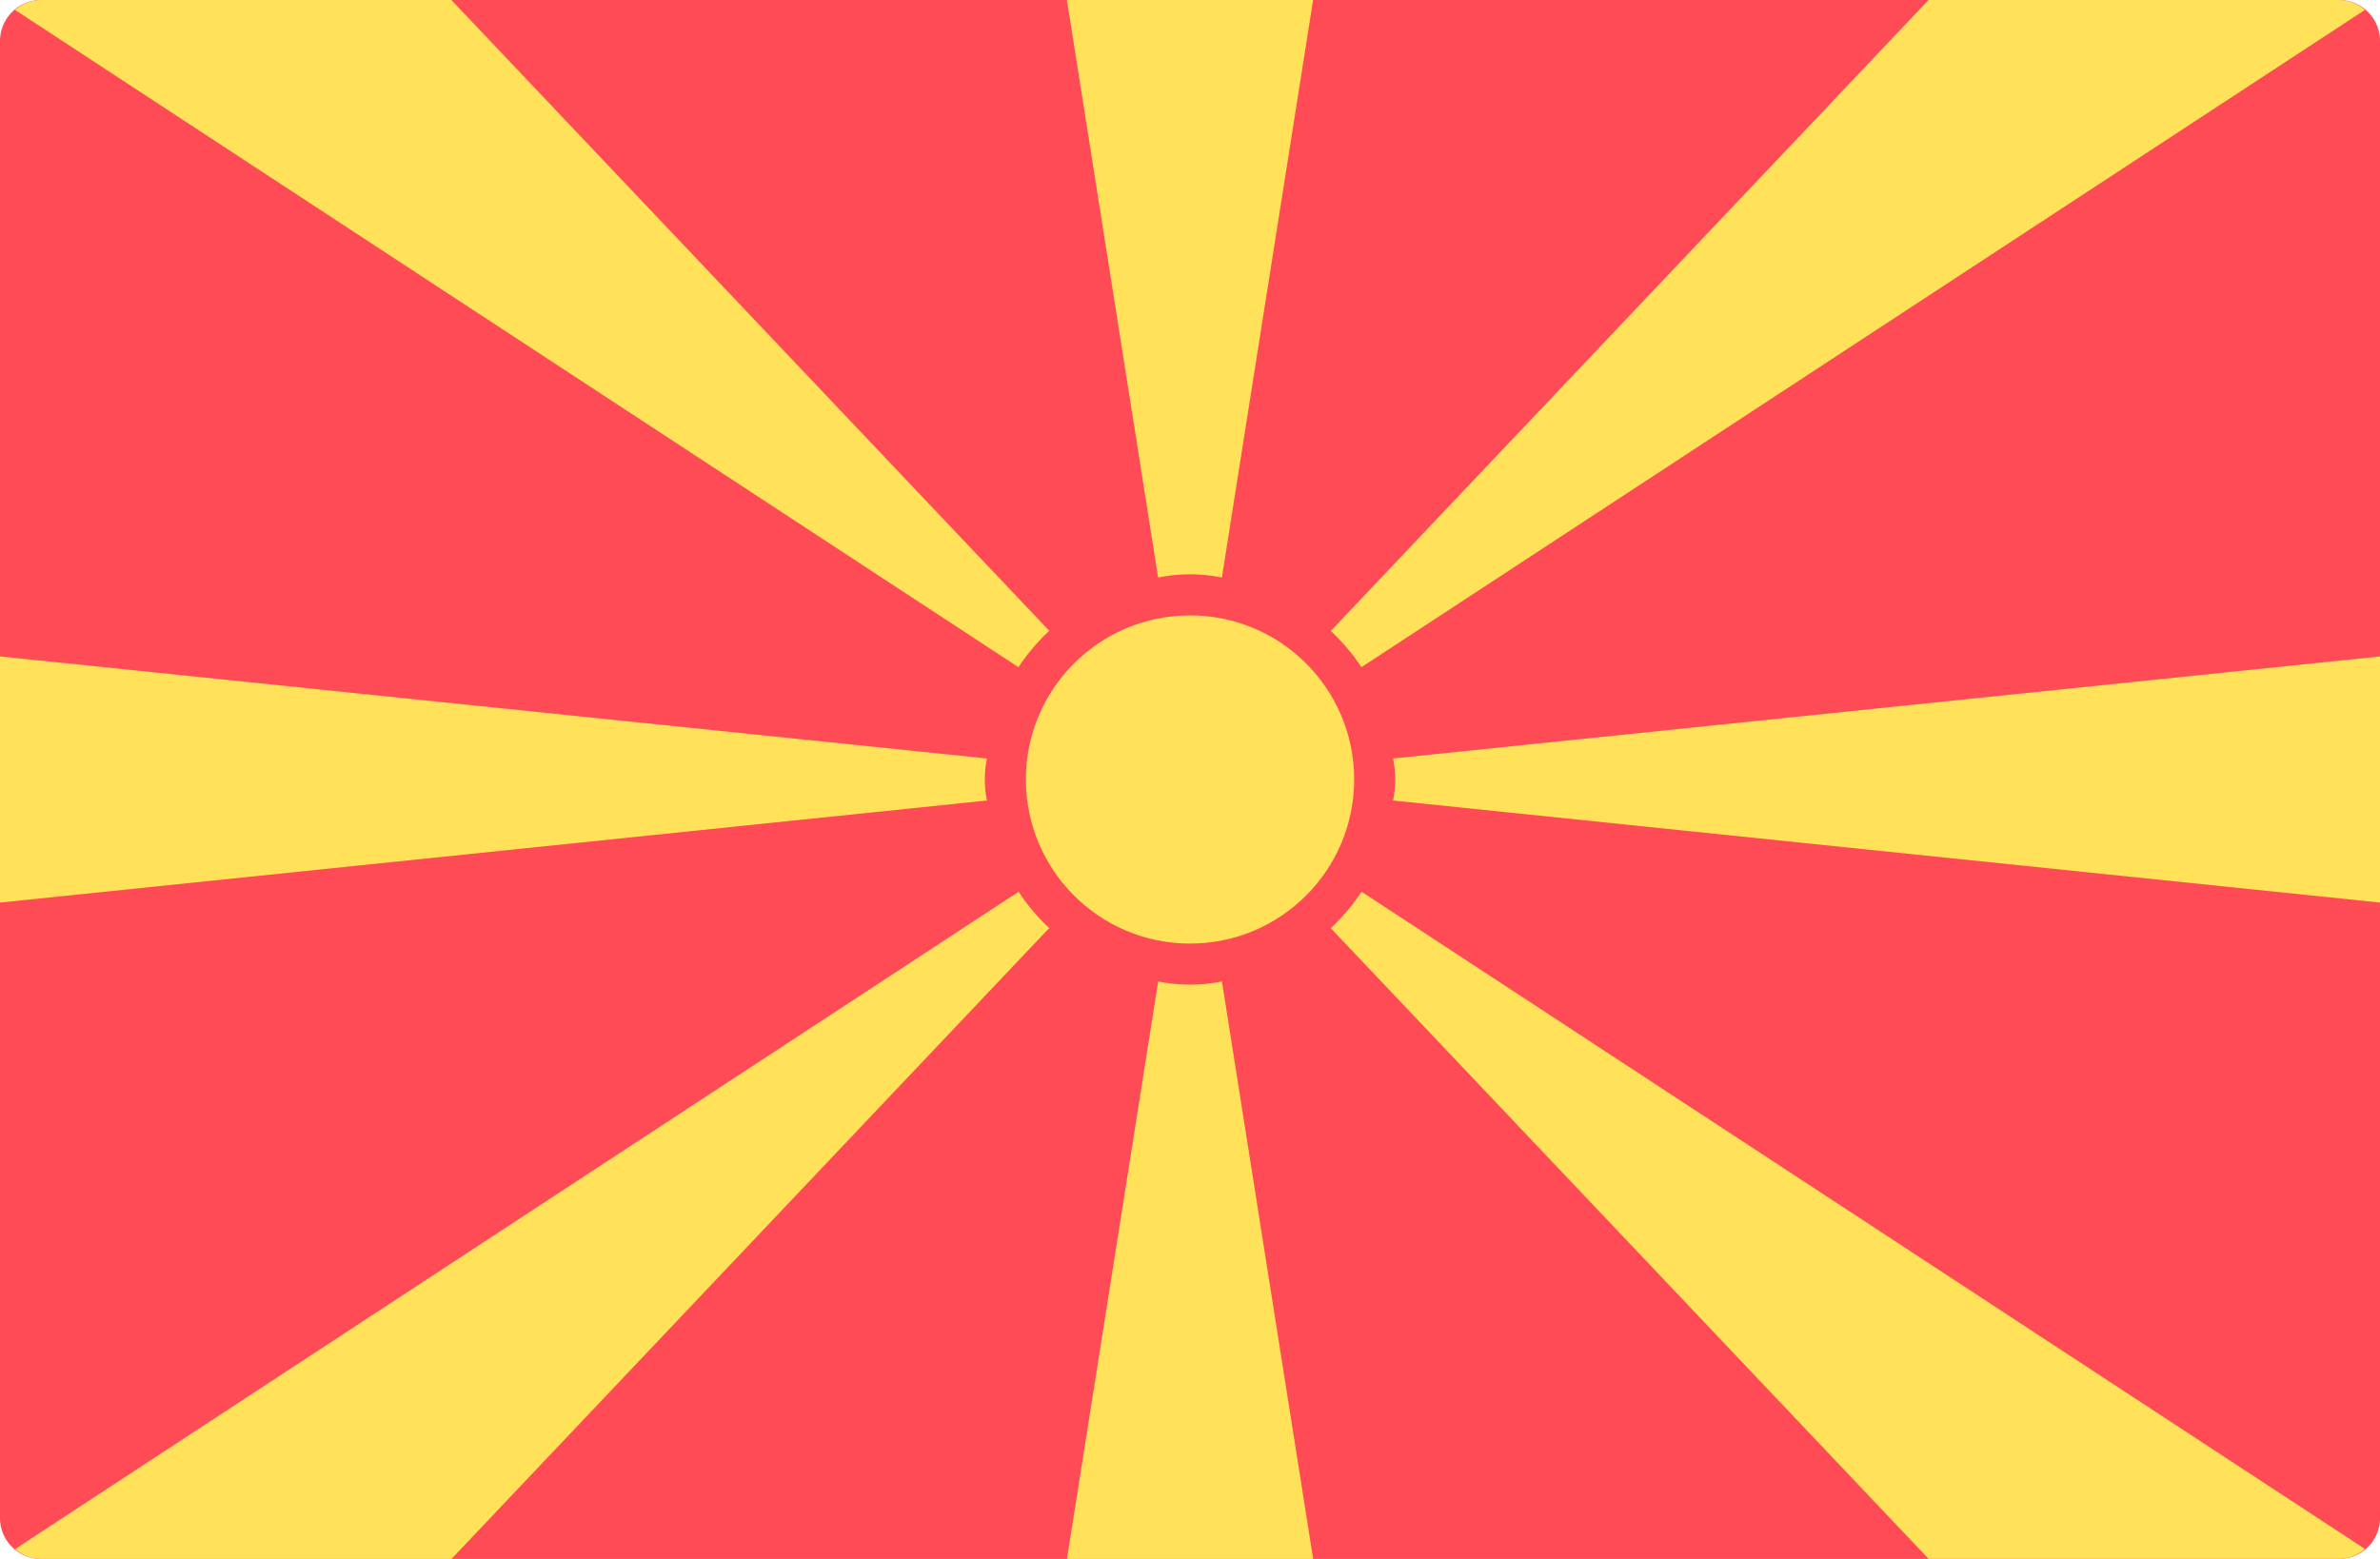
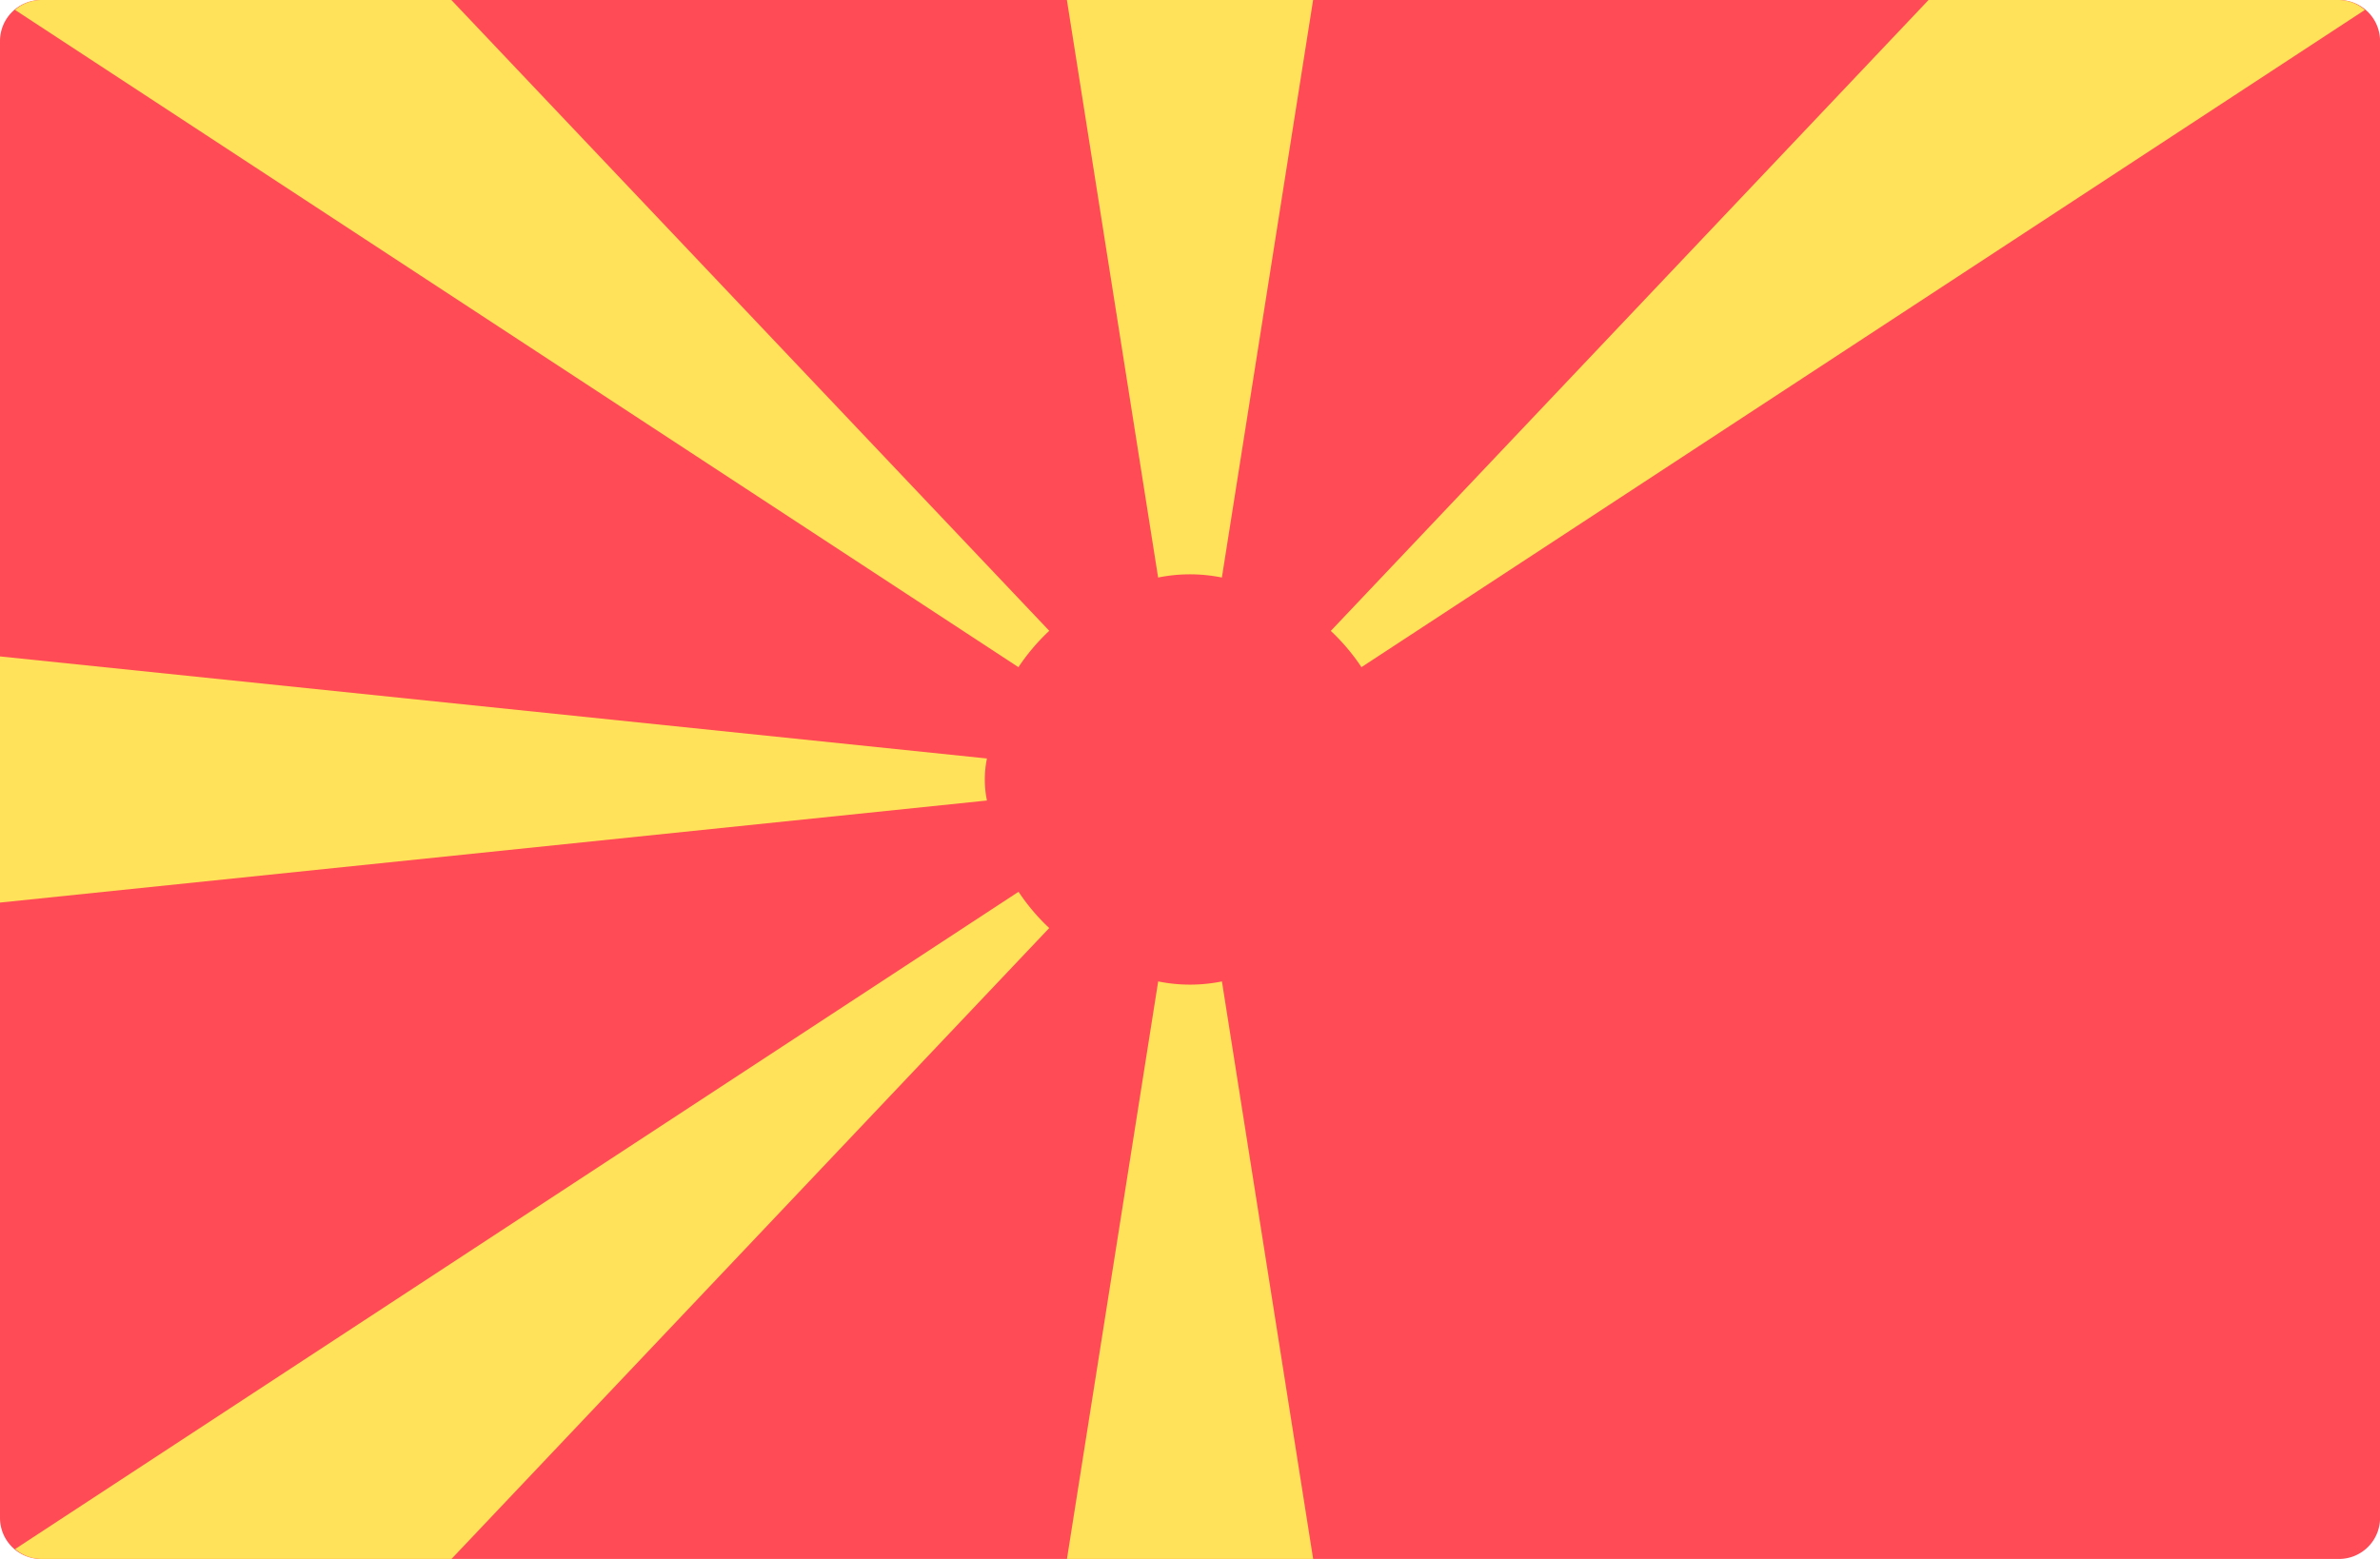
<svg xmlns="http://www.w3.org/2000/svg" width="45.789" height="30" viewBox="0 0 45.789 30">
  <g id="_236-republic-of-macedonia" data-name="236-republic-of-macedonia" transform="translate(0 -88.276)">
    <path id="Path_916" data-name="Path 916" d="M45,118.276H.79a.79.79,0,0,1-.79-.79V89.066a.79.79,0,0,1,.79-.79H45a.79.79,0,0,1,.79.79v28.421A.79.79,0,0,1,45,118.276Z" fill="#ff4b55" />
    <g id="Group_560" data-name="Group 560" transform="translate(0 88.276)">
      <path id="Path_917" data-name="Path 917" d="M23.153,100.416h0L11.65,88.277H3.755a.776.776,0,0,0-.5.191l19.305,12.648A3.951,3.951,0,0,1,23.153,100.416Z" transform="translate(-2.966 -88.277)" fill="#ffe15a" />
      <path id="Path_918" data-name="Path 918" d="M18.988,232.291a2.026,2.026,0,0,1,0-.809h0L0,229.518v4.737l18.988-1.964Z" transform="translate(0 -216.886)" fill="#ffe15a" />
      <path id="Path_919" data-name="Path 919" d="M231.272,99.39a3.077,3.077,0,0,1,1.227,0h0l1.755-11.114h-4.737l1.755,11.114Z" transform="translate(-208.991 -88.276)" fill="#ffe15a" />
      <path id="Path_920" data-name="Path 920" d="M286.863,101.116l19.305-12.648a.776.776,0,0,0-.5-.191h-7.895l-11.5,12.141h0A3.947,3.947,0,0,1,286.863,101.116Z" transform="translate(-260.67 -88.277)" fill="#ffe15a" />
-       <path id="Path_921" data-name="Path 921" d="M286.272,280.862h0L297.775,293h7.895a.776.776,0,0,0,.5-.191l-19.305-12.648A3.947,3.947,0,0,1,286.272,280.862Z" transform="translate(-260.67 -263.001)" fill="#ffe15a" />
-       <path id="Path_922" data-name="Path 922" d="M299.682,231.482h0a2.026,2.026,0,0,1,0,.809h0l18.988,1.964v-4.737Z" transform="translate(-272.881 -216.886)" fill="#ffe15a" />
      <path id="Path_923" data-name="Path 923" d="M232.5,299.448a3.077,3.077,0,0,1-1.227,0h0l-1.755,11.114h4.737L232.5,299.448Z" transform="translate(-208.991 -280.562)" fill="#ffe15a" />
      <path id="Path_924" data-name="Path 924" d="M22.561,280.162,3.256,292.81a.776.776,0,0,0,.5.191h7.895l11.5-12.141h0A3.947,3.947,0,0,1,22.561,280.162Z" transform="translate(-2.965 -263.001)" fill="#ffe15a" />
-       <circle id="Ellipse_178" data-name="Ellipse 178" cx="3.158" cy="3.158" r="3.158" transform="translate(19.737 11.842)" fill="#ffe15a" />
    </g>
  </g>
</svg>